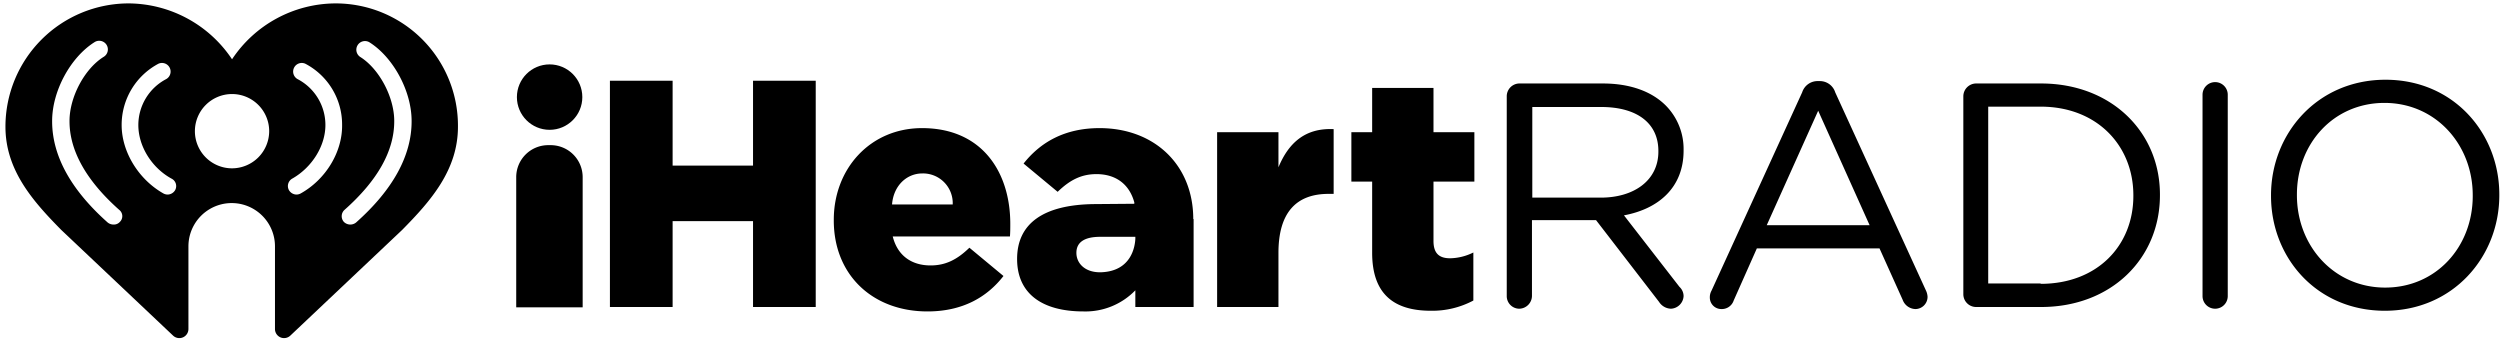
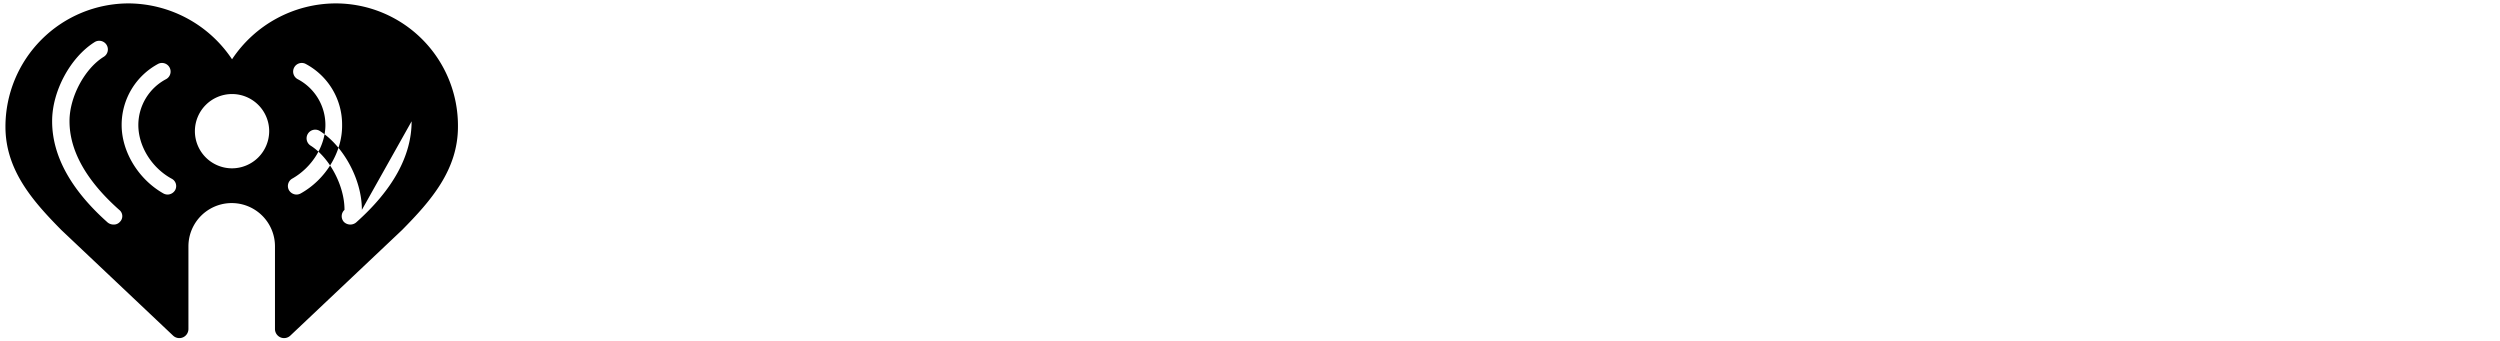
<svg xmlns="http://www.w3.org/2000/svg" id="Layer_1" data-name="Layer 1" viewBox="0 0 733.7 100">
  <title>iheartradio</title>
-   <path d="M98.4,1A36.63,36.63,0,0,0,68.1,17.4,36.74,36.74,0,0,0,37.8,1,36.19,36.19,0,0,0,1.6,37.2C1.6,49.9,9.6,59,18,67.5l32.8,31a2.67,2.67,0,0,0,4.5-2V72.3a12.7,12.7,0,0,1,25.4,0V96.5a2.67,2.67,0,0,0,4.5,2l32.8-31c8.4-8.5,16.4-17.6,16.4-30.3A35.89,35.89,0,0,0,98.4,1ZM35.2,65.1a2.36,2.36,0,0,1-1.9.8,2.72,2.72,0,0,1-1.7-.6C20.8,55.7,15.3,45.7,15.3,35.6v-.1c0-8.7,5.3-18.6,12.4-23.1a2.54,2.54,0,1,1,2.7,4.3c-5.6,3.5-10,11.8-10,18.8v.1c0,8.6,4.9,17.4,14.6,26a2.34,2.34,0,0,1,.2,3.5Zm16.2-9.3a2.61,2.61,0,0,1-2.2,1.3,2.66,2.66,0,0,1-1.2-.3c-7.3-4.1-12.3-12.2-12.3-20.1v-.1A20.32,20.32,0,0,1,46.5,18.7a2.53,2.53,0,0,1,2.3,4.5,15.24,15.24,0,0,0-8.2,13.5c0,6.2,3.9,12.5,9.7,15.7a2.45,2.45,0,0,1,1.1,3.4Zm16.7-6.4A10.9,10.9,0,1,1,79,38.5,10.93,10.93,0,0,1,68.1,49.4Zm20.1,7.4a2.66,2.66,0,0,1-1.2.3,2.61,2.61,0,0,1-2.2-1.3,2.5,2.5,0,0,1,1-3.4c5.8-3.3,9.7-9.6,9.7-15.7a15.17,15.17,0,0,0-8.2-13.5,2.53,2.53,0,0,1,2.3-4.5,20.13,20.13,0,0,1,10.8,17.9v.1c.1,7.9-4.8,16-12.2,20.1Zm32.6-21.2c0,10.1-5.5,20.1-16.3,29.7a2.68,2.68,0,0,1-3.6-.2,2.51,2.51,0,0,1,.2-3.5c9.7-8.6,14.6-17.3,14.6-26v-.1c0-7-4.4-15.3-10-18.8a2.54,2.54,0,0,1,2.7-4.3c7,4.4,12.4,14.3,12.4,23.1v.1Z" />
-   <path d="M442.2,28.3a3.76,3.76,0,0,1,3.6-3.8h24.6c8.1,0,14.5,2.4,18.6,6.6A18.13,18.13,0,0,1,494.1,44v.2c0,10.8-7.3,17.1-17.5,19l16.3,21a3.73,3.73,0,0,1,1.2,2.7,3.9,3.9,0,0,1-3.7,3.7,4.29,4.29,0,0,1-3.5-2l-18.5-24H449.6V86.8a3.8,3.8,0,0,1-3.8,3.8,3.7,3.7,0,0,1-3.6-3.8V28.3ZM469.8,58c9.8,0,16.9-5.1,16.9-13.5v-.2c0-8.1-6.2-12.9-16.8-12.9H449.7V58Zm32.5,27.3,26.6-58.2a4.74,4.74,0,0,1,4.7-3.3h.4a4.71,4.71,0,0,1,4.6,3.3l26.6,58.1a4.89,4.89,0,0,1,.5,1.9,3.59,3.59,0,0,1-3.6,3.6,4.11,4.11,0,0,1-3.7-2.7l-6.8-15.1h-36l-6.8,15.3a3.66,3.66,0,0,1-3.6,2.5,3.37,3.37,0,0,1-3.4-3.4,3.94,3.94,0,0,1,.5-2Zm46.4-19.2L533.6,32.5,518.5,66.1Zm27.5-37.8a3.78,3.78,0,0,1,3.7-3.8H599c20.6,0,34.9,14.2,34.9,32.6v.2c0,18.5-14.2,32.8-34.9,32.8H579.9a3.76,3.76,0,0,1-3.7-3.7Zm22.7,55c16.6,0,27.2-11.2,27.2-25.8v-.2c0-14.5-10.6-26-27.2-26H583.5V83.2h15.4Zm47.5-55.5a3.7,3.7,0,1,1,7.4,0V86.9a3.7,3.7,0,1,1-7.4,0Zm20.1,29.7v-.2c0-18.1,13.6-33.9,33.6-33.9s33.4,15.7,33.4,33.7v.2c0,18.1-13.6,33.9-33.6,33.9S666.5,75.6,666.5,57.5Zm59.2,0v-.2c0-14.9-10.9-27.1-25.9-27.1s-25.7,12-25.7,26.9v.2c0,14.9,10.9,27.1,25.9,27.1S725.7,72.4,725.7,57.5Z" />
-   <path d="M179,23.7h18.4V48.6H221V23.7h18.4V90.1H221V64.9H197.4V90.1H179Zm65.7,41v-.2c0-15,10.7-26.9,25.9-26.9,17.7,0,25.9,13,25.9,28.1,0,1.1,0,2.5-.1,3.7H262c1.4,5.6,5.5,8.5,11.1,8.5,4.3,0,7.7-1.6,11.4-5.2l10,8.3c-4.9,6.3-12.1,10.4-22.3,10.4-16.1,0-27.5-10.7-27.5-26.7ZM279.6,60a8.72,8.72,0,0,0-8.9-9.1c-4.7,0-8.5,3.7-8.9,9.1Zm77.6-21.2h18V49.1c2.9-7,7.7-11.6,16.2-11.2v19h-1.5c-9.4,0-14.7,5.4-14.7,17.3V90.1h-18Zm45.5,35.4V53.3h-6.1V38.8h6.1v-13h18v13h12V53.3h-12V70.7c0,3.6,1.6,5.1,4.9,5.1a15.9,15.9,0,0,0,6.8-1.7V88.2a25.64,25.64,0,0,1-12.5,3C409.2,91.2,402.7,86.4,402.7,74.2Z" />
-   <circle cx="161.3" cy="28.5" r="9.6" />
-   <path d="M161.6,42.6h-.7a9.39,9.39,0,0,0-9.4,9.4V90.2H171V52A9.39,9.39,0,0,0,161.6,42.6ZM350.2,64.3c0-15.9-11.4-26.7-27.5-26.7-10.3,0-17.4,4.2-22.3,10.4l10,8.3c3.7-3.6,7.1-5.2,11.4-5.2,5.5,0,9.6,2.8,11.1,8.3v.4l-11.9.1c-14.8.2-22.5,5.7-22.5,16.1,0,10,7.1,15.4,19.5,15.4a20.36,20.36,0,0,0,15.2-6.2v4.9h17.1V64.3ZM323.3,79.9c-4.7.2-7.4-2.5-7.4-5.7s2.5-4.7,7-4.7h10.3v.6c-.1,2-1,9.4-9.9,9.8Z" />
+   <path d="M98.4,1A36.63,36.63,0,0,0,68.1,17.4,36.74,36.74,0,0,0,37.8,1,36.19,36.19,0,0,0,1.6,37.2C1.6,49.9,9.6,59,18,67.5l32.8,31a2.67,2.67,0,0,0,4.5-2V72.3a12.7,12.7,0,0,1,25.4,0V96.5a2.67,2.67,0,0,0,4.5,2l32.8-31c8.4-8.5,16.4-17.6,16.4-30.3A35.89,35.89,0,0,0,98.4,1ZM35.2,65.1a2.36,2.36,0,0,1-1.9.8,2.72,2.72,0,0,1-1.7-.6C20.8,55.7,15.3,45.7,15.3,35.6v-.1c0-8.7,5.3-18.6,12.4-23.1a2.54,2.54,0,1,1,2.7,4.3c-5.6,3.5-10,11.8-10,18.8v.1c0,8.6,4.9,17.4,14.6,26a2.34,2.34,0,0,1,.2,3.5Zm16.2-9.3a2.61,2.61,0,0,1-2.2,1.3,2.66,2.66,0,0,1-1.2-.3c-7.3-4.1-12.3-12.2-12.3-20.1v-.1A20.32,20.32,0,0,1,46.5,18.7a2.53,2.53,0,0,1,2.3,4.5,15.24,15.24,0,0,0-8.2,13.5c0,6.2,3.9,12.5,9.7,15.7a2.45,2.45,0,0,1,1.1,3.4Zm16.7-6.4A10.9,10.9,0,1,1,79,38.5,10.93,10.93,0,0,1,68.1,49.4Zm20.1,7.4a2.66,2.66,0,0,1-1.2.3,2.61,2.61,0,0,1-2.2-1.3,2.5,2.5,0,0,1,1-3.4c5.8-3.3,9.7-9.6,9.7-15.7a15.17,15.17,0,0,0-8.2-13.5,2.53,2.53,0,0,1,2.3-4.5,20.13,20.13,0,0,1,10.8,17.9v.1c.1,7.9-4.8,16-12.2,20.1Zm32.6-21.2c0,10.1-5.5,20.1-16.3,29.7a2.68,2.68,0,0,1-3.6-.2,2.51,2.51,0,0,1,.2-3.5v-.1c0-7-4.4-15.3-10-18.8a2.54,2.54,0,0,1,2.7-4.3c7,4.4,12.4,14.3,12.4,23.1v.1Z" />
</svg>